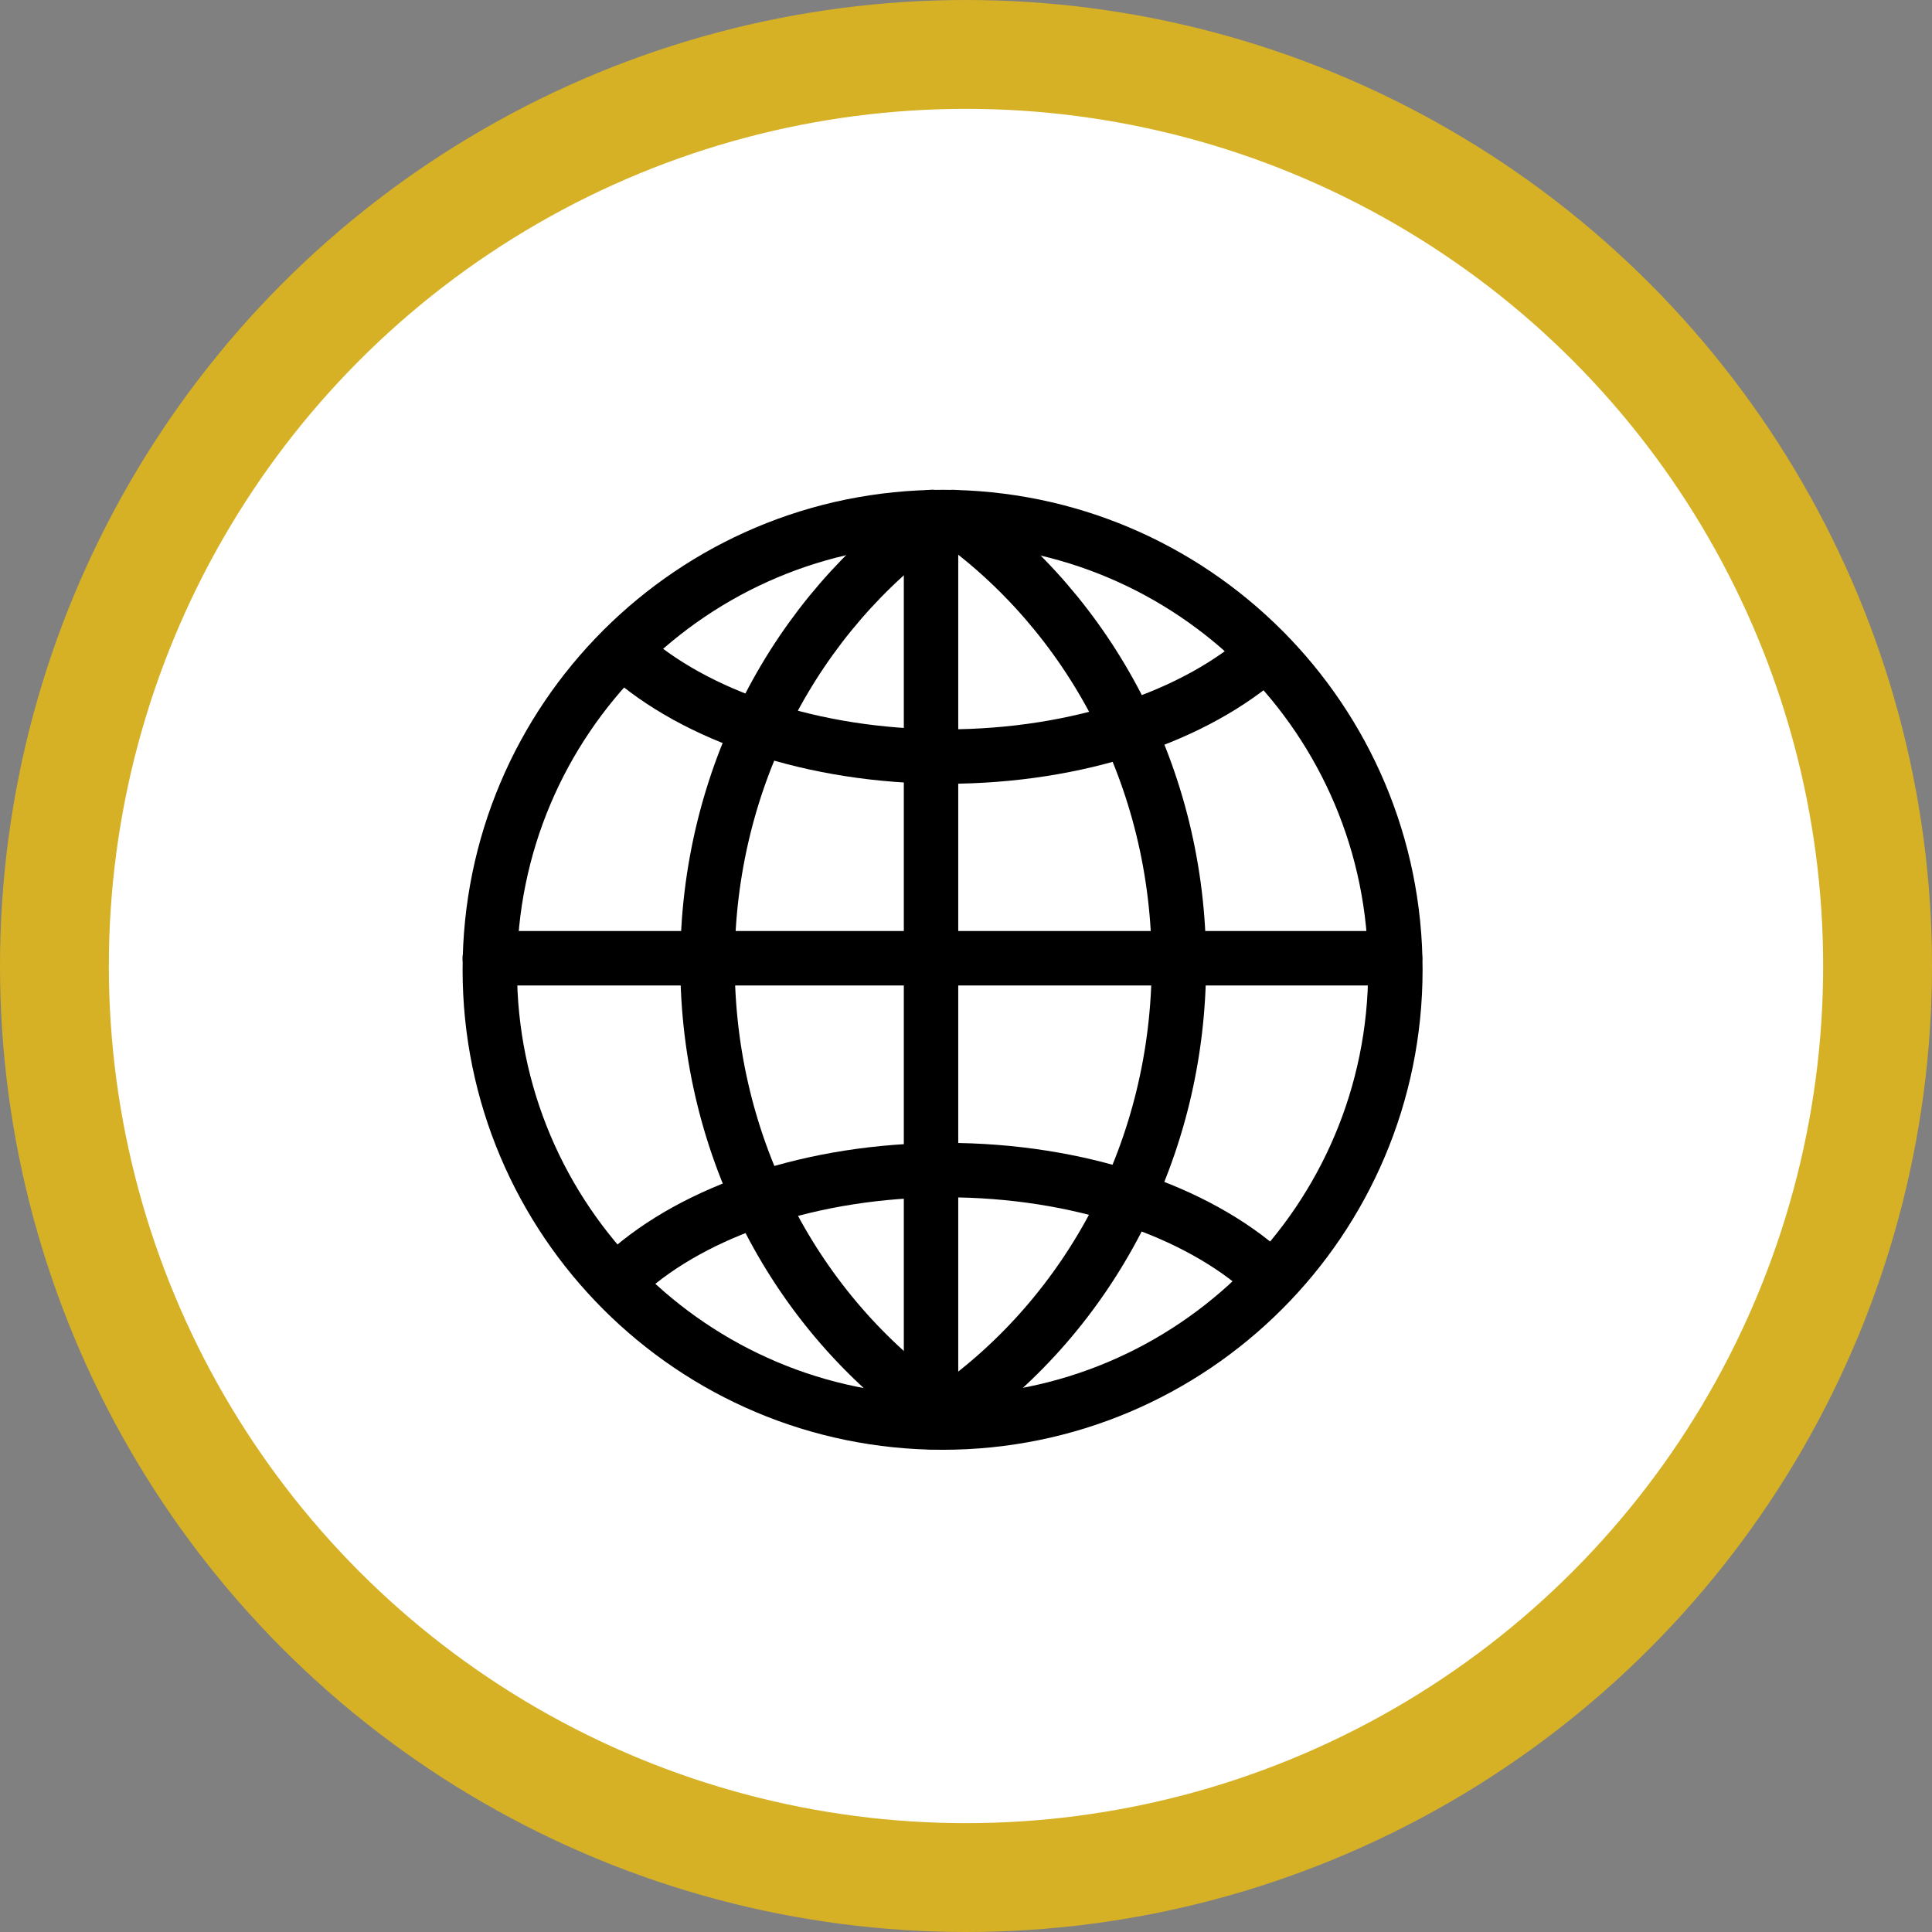
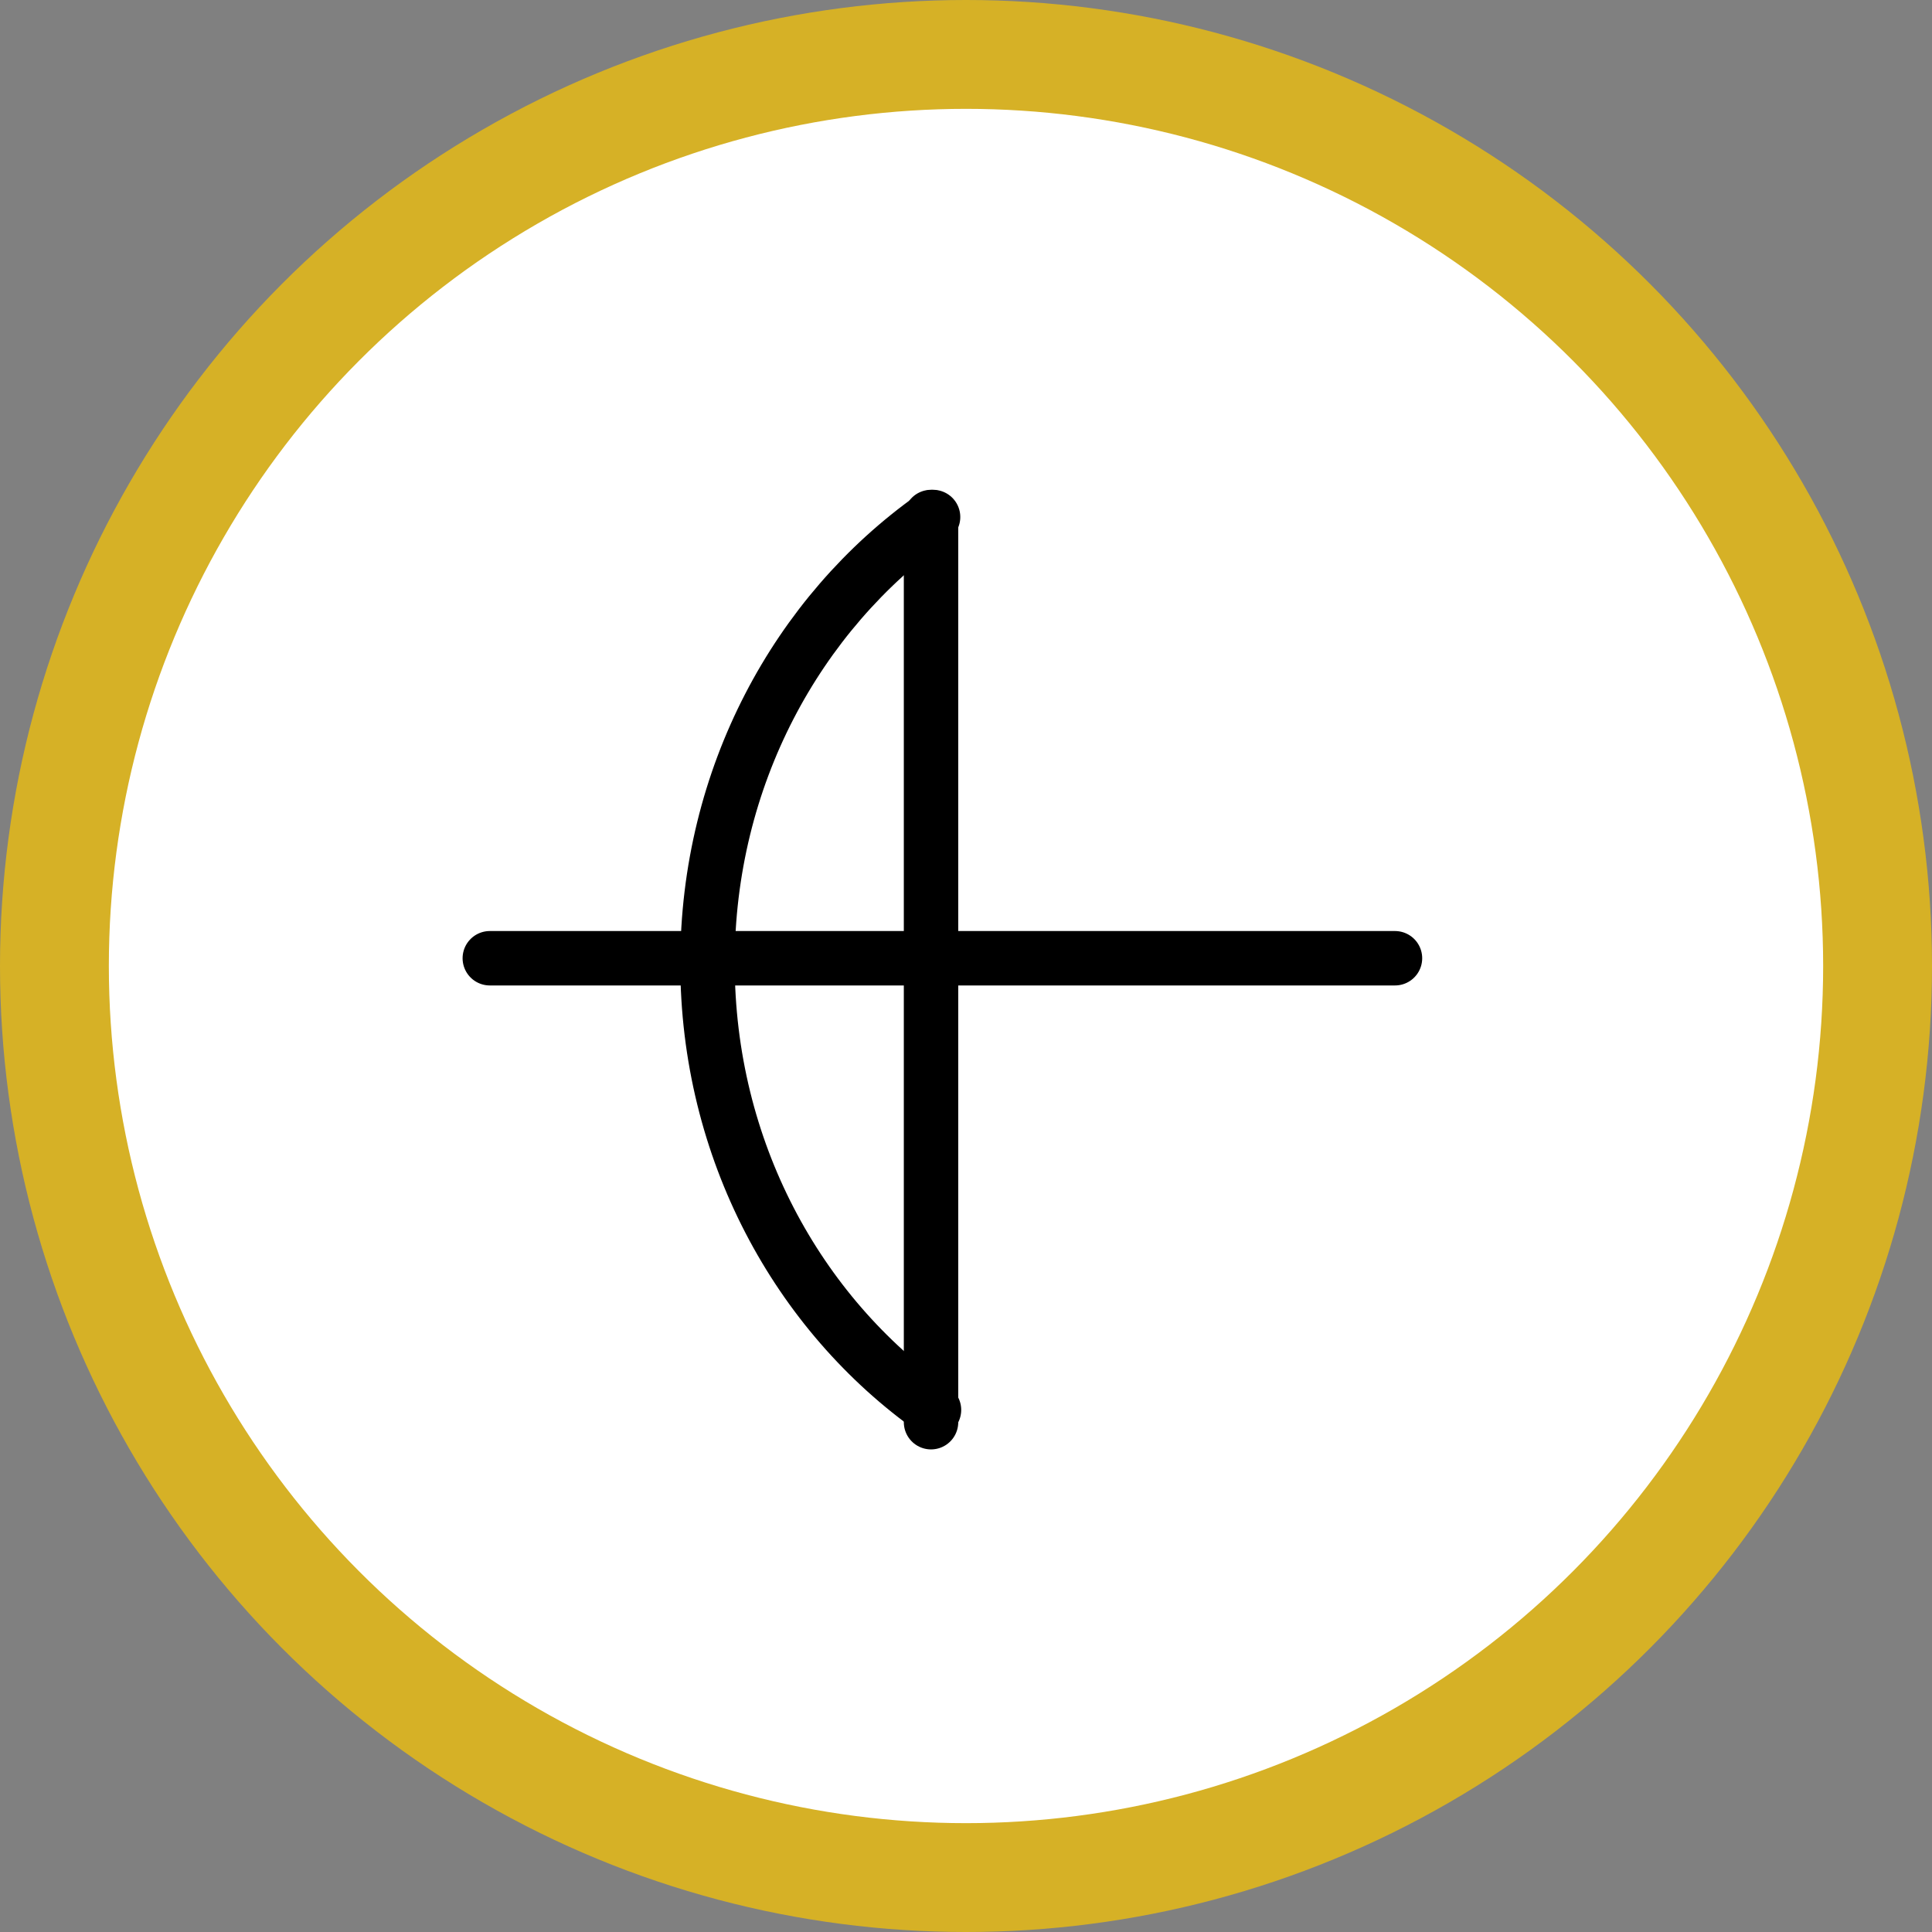
<svg xmlns="http://www.w3.org/2000/svg" width="71px" height="71px" viewBox="0 0 71 71" version="1.1">
  <rect x="0" y="0" width="71" height="71" fill="#808080" stroke="none" />
  <title>Group@1x</title>
  <desc>Created with Sketch.</desc>
  <g id="Contact-Us" stroke="none" stroke-width="1" fill="none" fill-rule="evenodd">
    <g transform="translate(-685, -157)" id="Group">
      <g transform="translate(685, 157)">
        <circle id="Oval-Copy-3" fill-opacity="0.7" fill="#FBC600" fill-rule="nonzero" cx="35.5" cy="35.5" r="35.5" />
        <circle id="Oval-Copy-2" fill="#FFFFFF" fill-rule="nonzero" cx="35.5" cy="35.5" r="31.5" />
        <g id="globe" transform="translate(18, 19)" stroke="#000000" stroke-linecap="round" stroke-linejoin="round" stroke-width="2">
          <g id="Group-15">
-             <path d="M16.64,0 C25.83,0 33.279,7.449 33.279,16.639 C33.279,25.83 25.83,33.279 16.64,33.279 C7.449,33.279 0,25.83 0,16.639 C0,7.449 7.449,0 16.64,0 Z" id="Stroke-1" />
            <path d="M16.215,0 L16.215,33.265" id="Stroke-3" />
            <path d="M0,16.215 L33.265,16.215" id="Stroke-5" />
-             <path d="M28.519,5 C25.979,7.294 21.656,8.804 16.751,8.804 C11.856,8.804 7.542,7.301 5,5.015" id="Stroke-7" />
-             <path d="M28.519,27.804 C25.979,25.51 21.656,24 16.751,24 C11.856,24 7.542,25.503 5,27.788" id="Stroke-9" />
            <path d="M16.324,32.814 C11.304,29.271 8,23.239 8,16.396 C8,9.566 11.289,3.547 16.29,0" id="Stroke-11" />
-             <path d="M17,32.814 C22.02,29.271 25.324,23.239 25.324,16.396 C25.324,9.566 22.034,3.547 17.034,0" id="Stroke-13" />
          </g>
        </g>
      </g>
    </g>
  </g>
</svg>